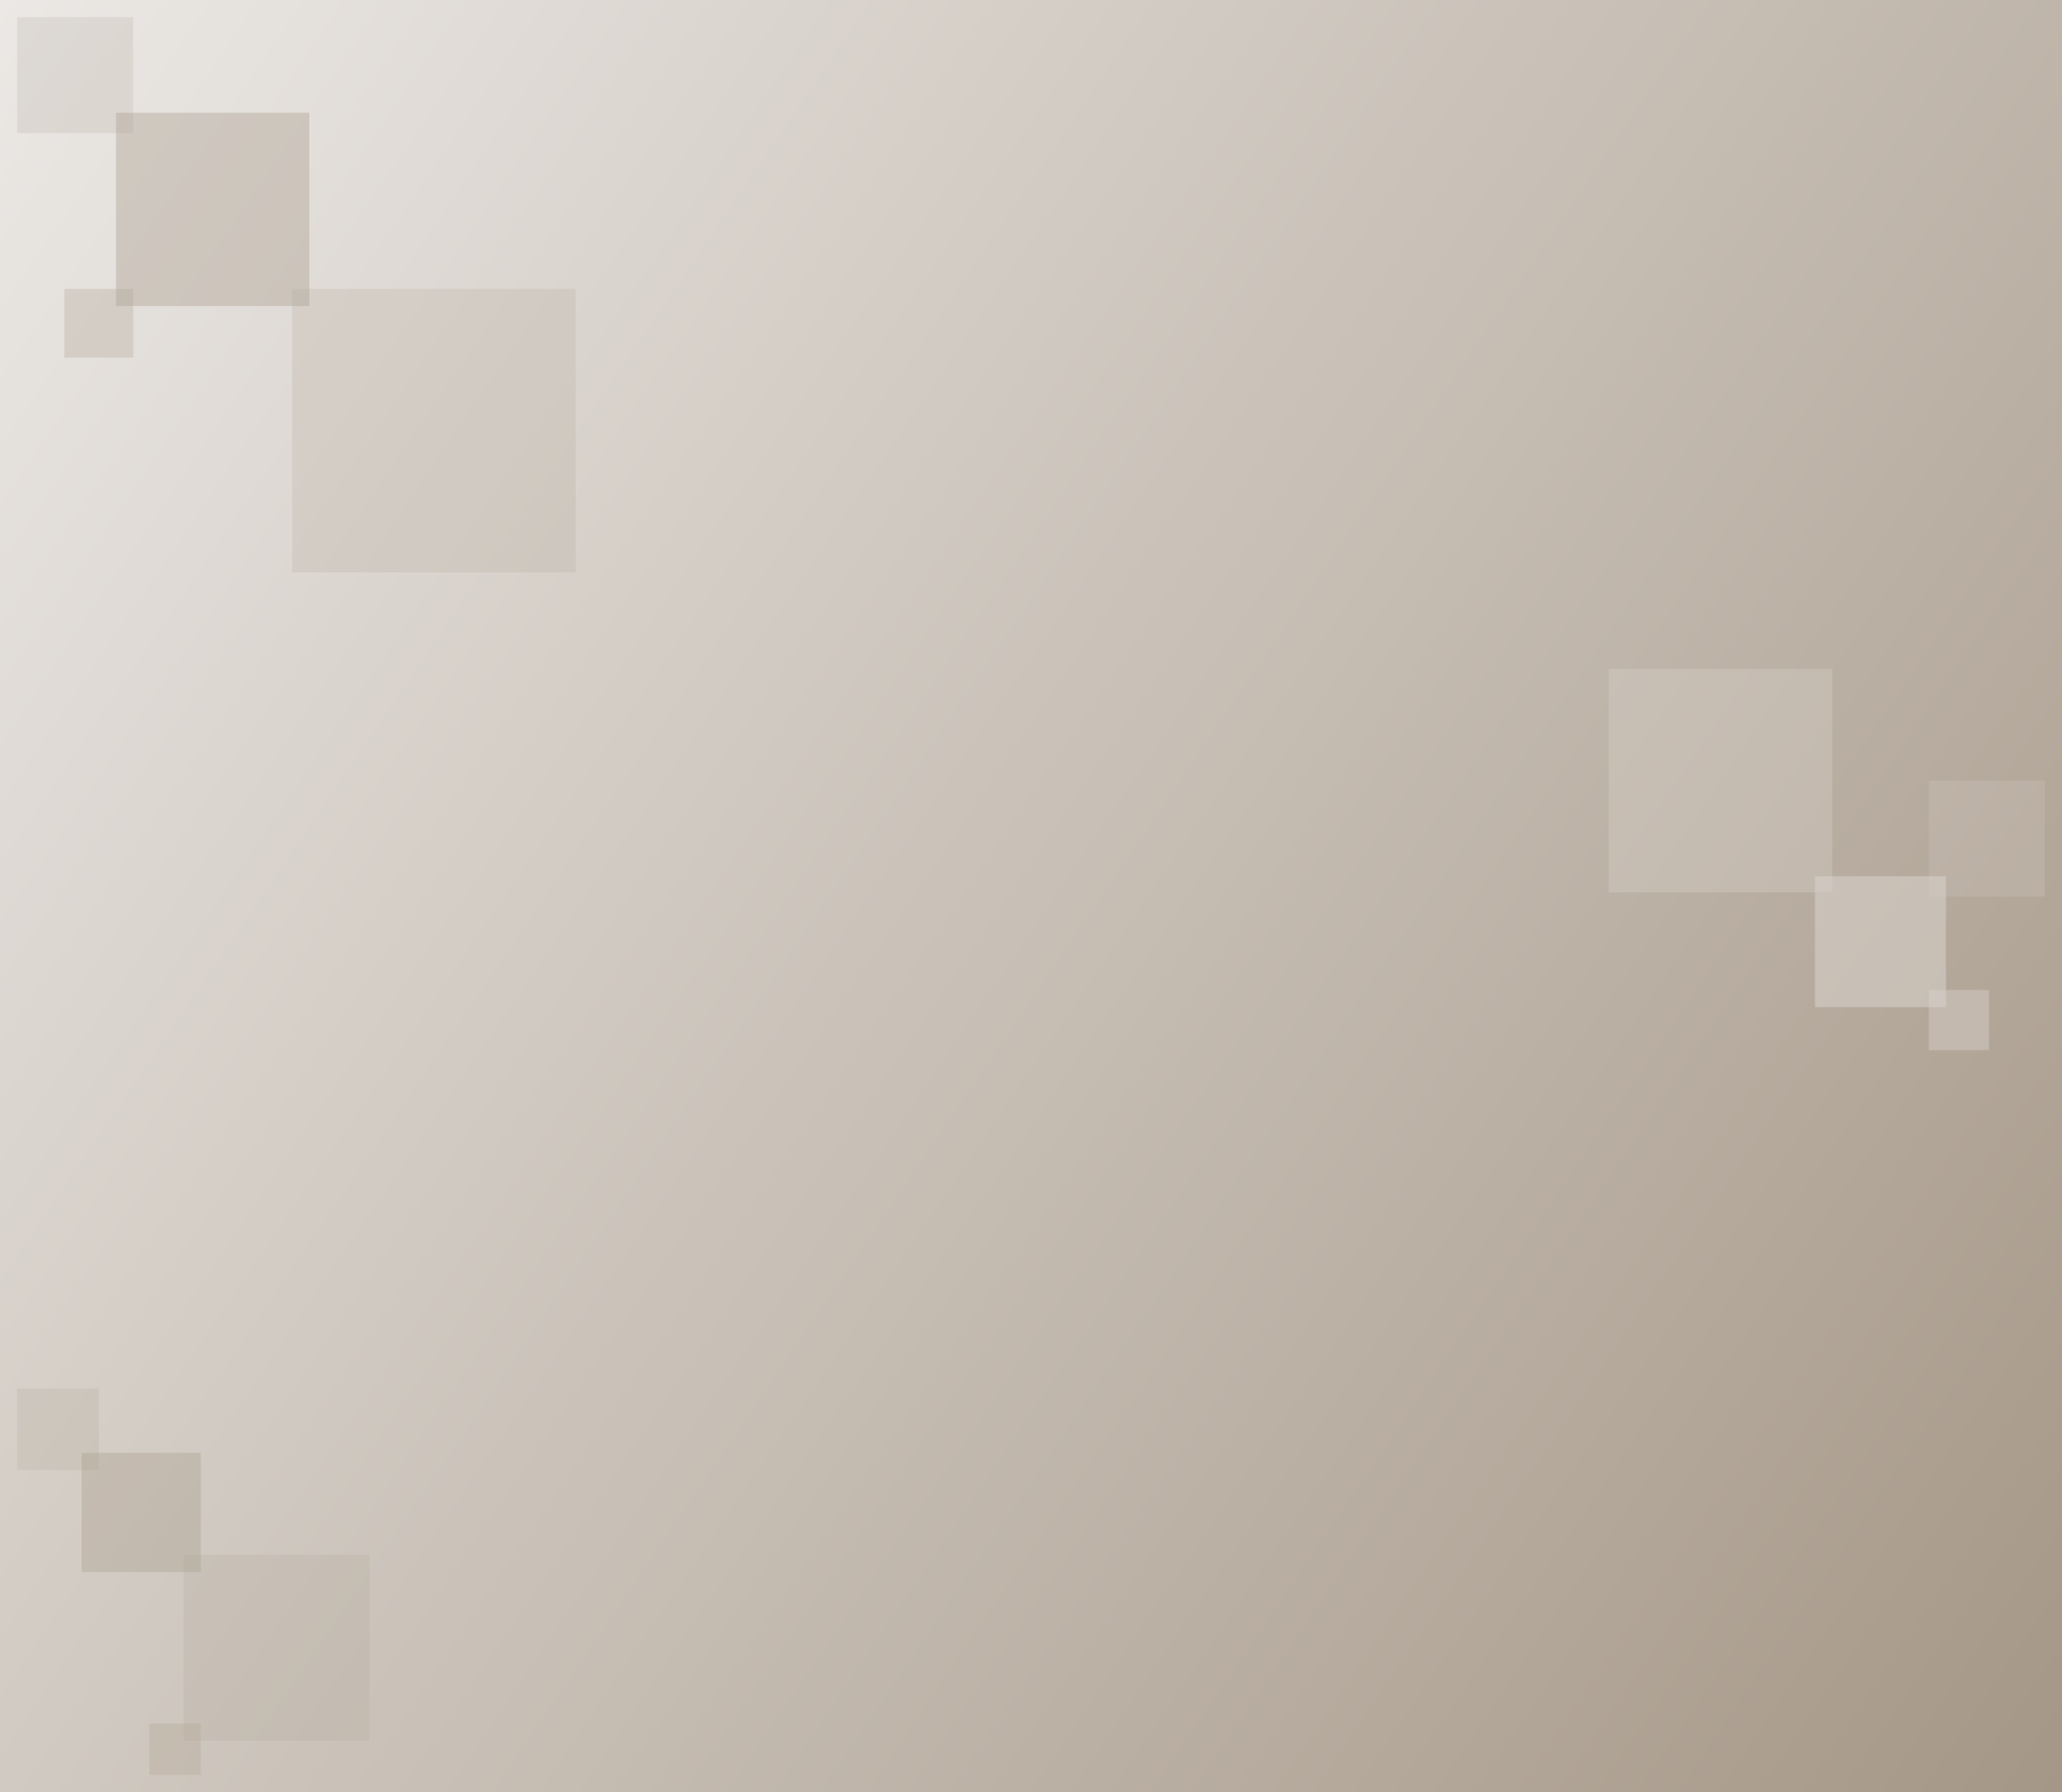
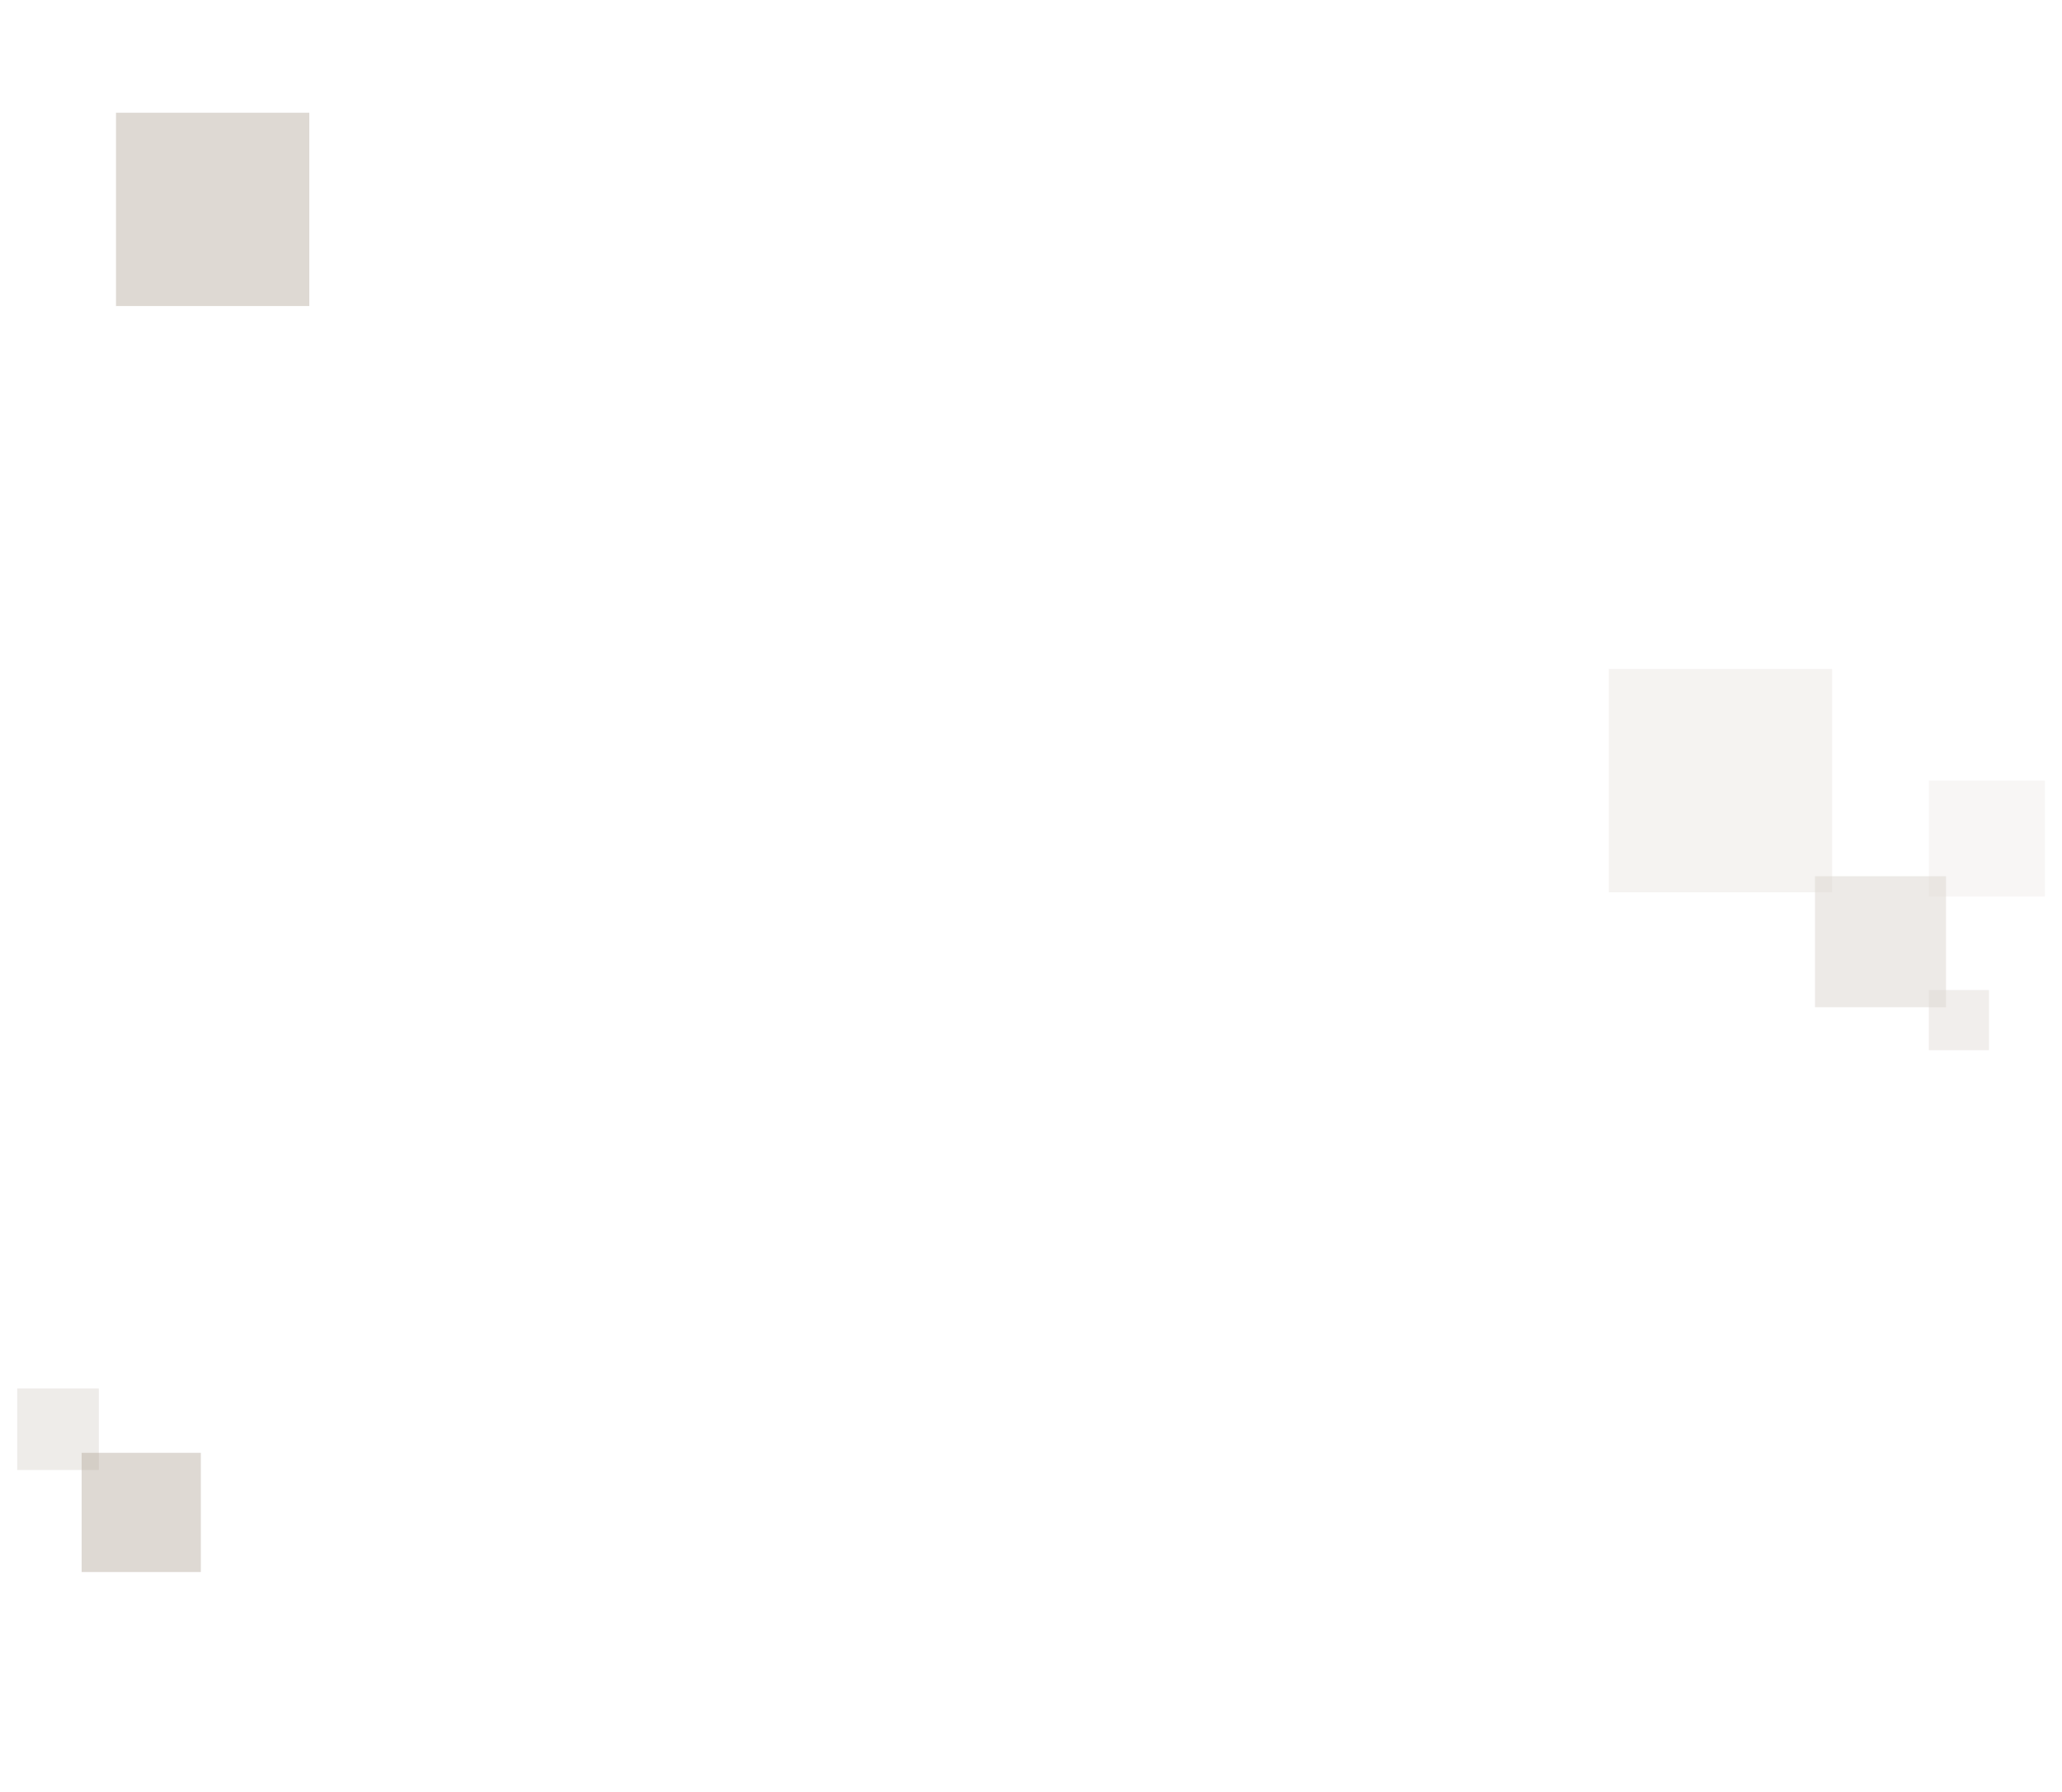
<svg xmlns="http://www.w3.org/2000/svg" width="1920" height="1669" viewBox="0 0 1920 1669" fill="none">
-   <path d="M0 0H1920V1669H0V0Z" fill="url(#paint0_linear_2404_195)" />
-   <rect width="108" height="108" transform="matrix(-1 0 0 1 124 16)" fill="#ADA092" fill-opacity="0.2" />
+   <path d="M0 0H1920V1669V0Z" fill="url(#paint0_linear_2404_195)" />
  <rect width="76" height="76" transform="matrix(-1 0 0 1 92 1293)" fill="#ADA092" fill-opacity="0.2" />
  <rect width="108" height="108" transform="matrix(-1 0 0 1 1904 727)" fill="#DCD6D0" fill-opacity="0.2" />
  <rect width="208" height="208" transform="matrix(-1 0 0 1 1706 623)" fill="#DCD6D0" fill-opacity="0.3" />
-   <rect width="48" height="48" transform="matrix(-1 0 0 1 187 1605)" fill="#ADA092" fill-opacity="0.3" />
-   <rect width="64" height="64" transform="matrix(-1 0 0 1 124 269)" fill="#ADA092" fill-opacity="0.3" />
  <rect width="111" height="111" transform="matrix(-1 0 0 1 187 1353)" fill="#ADA092" fill-opacity="0.4" />
-   <rect width="173" height="173" transform="matrix(-1 0 0 1 344 1448)" fill="#ADA092" fill-opacity="0.2" />
  <rect width="180" height="180" transform="matrix(-1 0 0 1 288 105)" fill="#ADA092" fill-opacity="0.4" />
-   <rect width="264" height="264" transform="matrix(-1 0 0 1 536 269)" fill="#ADA092" fill-opacity="0.2" />
  <rect width="56" height="56" transform="matrix(-1 0 0 1 1852 922)" fill="#DCD6D0" fill-opacity="0.4" />
  <rect width="122" height="122" transform="matrix(-1 0 0 1 1812 816)" fill="#DCD6D0" fill-opacity="0.5" />
  <defs>
    <linearGradient id="paint0_linear_2404_195" x1="0" y1="0" x2="2089" y2="1420.46" gradientUnits="userSpaceOnUse">
      <stop stop-color="#EBE8E5" />
      <stop offset="1" stop-color="#A59787" />
    </linearGradient>
  </defs>
</svg>